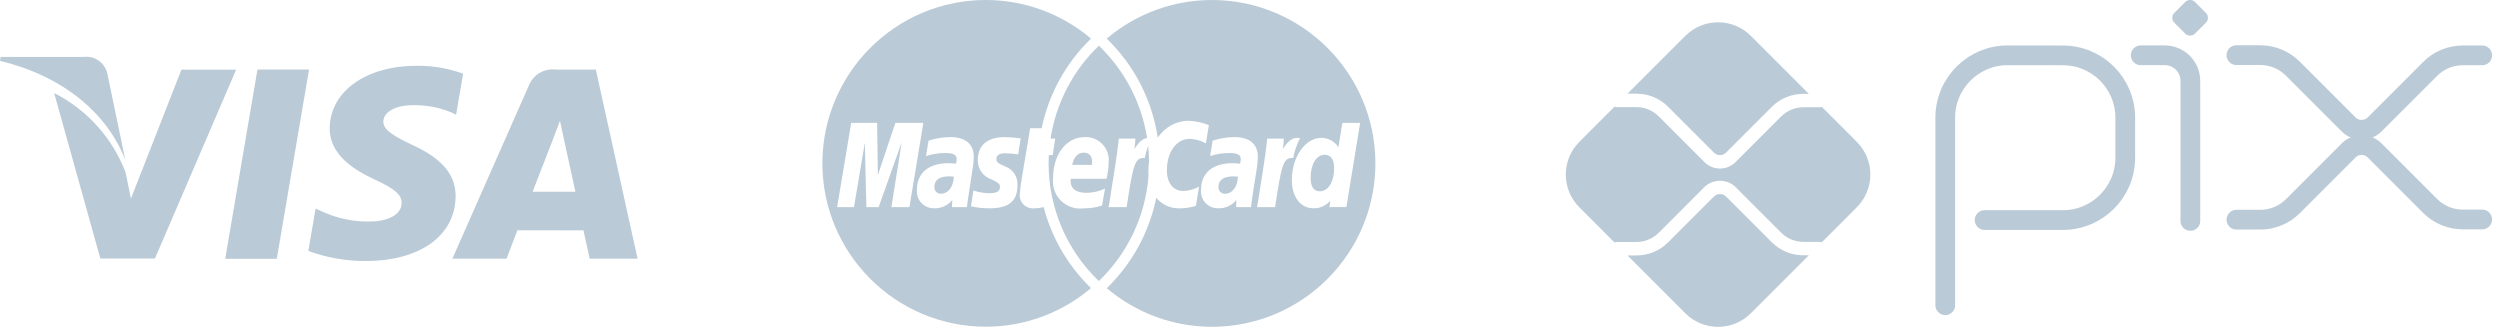
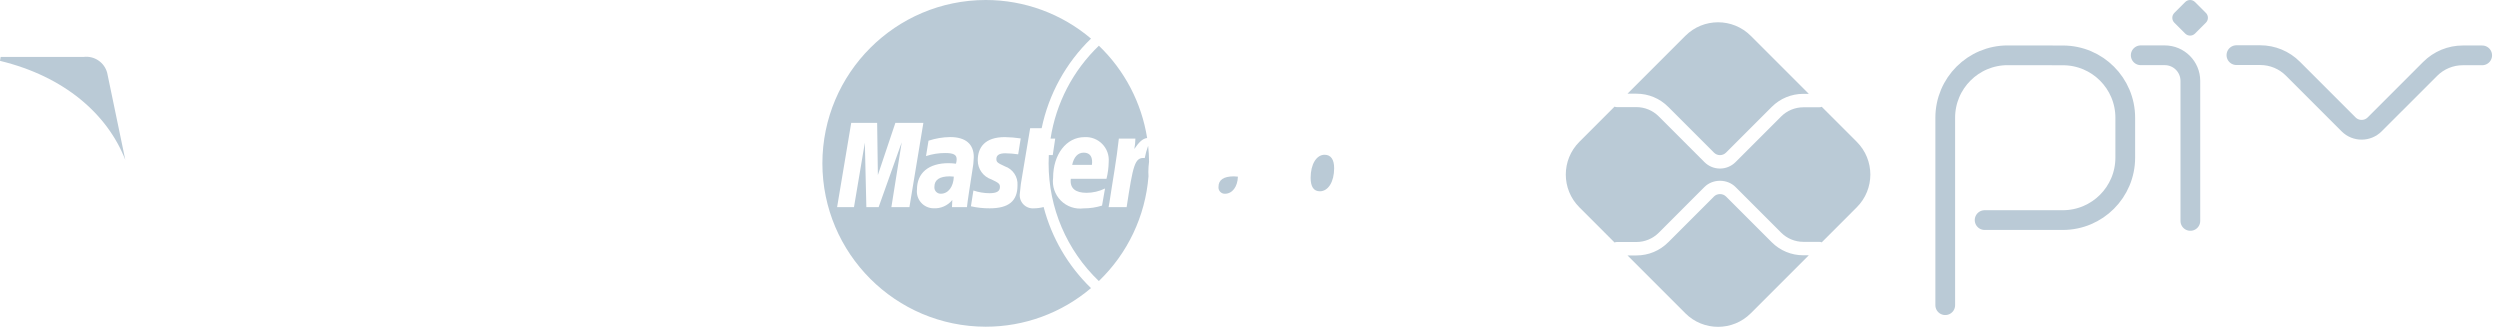
<svg xmlns="http://www.w3.org/2000/svg" width="190px" height="25px" viewBox="0 0 190 25" version="1.1">
  <title>img-creditcards</title>
  <g id="Site" stroke="none" stroke-width="1" fill="none" fill-rule="evenodd">
    <g id="img-creditcards">
      <g id="Group" transform="translate(0, 4.314)" fill="#BACAD6">
-         <path d="M17.117,15.354 L19.567,0.973 L23.487,0.973 L21.035,15.354 L17.117,15.354 Z M35.196,1.284 C34.07,0.878 32.88,0.675 31.683,0.684 C27.81,0.684 25.083,2.634 25.058,5.429 C25.036,7.496 27.006,8.648 28.493,9.336 C30.019,10.042 30.531,10.49 30.524,11.12 C30.514,12.084 29.305,12.52 28.179,12.52 C26.907,12.557 25.645,12.299 24.49,11.765 L23.985,11.536 L23.434,14.755 C24.831,15.271 26.31,15.531 27.8,15.522 C31.921,15.522 34.6,13.594 34.626,10.609 C34.641,8.973 33.597,7.728 31.335,6.702 C29.965,6.037 29.126,5.593 29.135,4.92 C29.135,4.32 29.845,3.683 31.38,3.683 C32.386,3.66 33.385,3.848 34.314,4.234 L34.665,4.4 L35.196,1.284 Z M45.283,0.974 L42.254,0.974 C41.379,0.861 40.537,1.351 40.202,2.167 L34.381,15.346 L38.497,15.346 C38.497,15.346 39.17,13.574 39.322,13.185 L44.342,13.191 C44.459,13.691 44.818,15.347 44.818,15.347 L48.456,15.347 L45.283,0.975 L45.283,0.974 Z M40.478,10.259 C40.802,9.431 42.039,6.239 42.039,6.239 C42.016,6.278 42.361,5.407 42.559,4.867 L42.824,6.107 C42.824,6.107 43.574,9.54 43.731,10.259 L40.478,10.259 Z M13.79,0.974 L9.952,10.781 L9.545,8.791 C8.551,6.174 6.615,4.022 4.117,2.759 L7.627,15.335 L11.774,15.335 L17.945,0.982 L13.793,0.982 L13.79,0.974 Z" id="Shape" />
        <path d="M6.371,0.011 L0.05,0.011 L7.07767178e-16,0.311 C4.918,1.501 8.172,4.378 9.522,7.834 L8.147,1.226 C7.94,0.435 7.182,-0.083 6.37,0.011" id="Path" />
      </g>
      <g id="Group" transform="translate(62.501, 0)" fill="#BACAD6">
        <path d="M15.009,14.686 C15.045,14.22 15.108,13.757 15.197,13.298 C15.276,12.812 15.791,9.745 15.791,9.745 L16.665,9.745 C17.204,7.15 18.51,4.777 20.415,2.934 C18.18,1.039 15.345,-0.001 12.415,1.32530444e-06 C5.562,0.008 0.008,5.562 0,12.415 C0.008,19.268 5.562,24.822 12.415,24.83 C15.345,24.832 18.181,23.792 20.415,21.896 C18.673,20.21 17.427,18.078 16.815,15.733 C16.579,15.797 16.335,15.831 16.09,15.833 C15.783,15.861 15.481,15.747 15.27,15.523 C15.059,15.299 14.962,14.99 15.009,14.686 L15.009,14.686 Z M5.244,15.74 L6.029,10.818 L4.276,15.74 L3.342,15.74 L3.227,10.846 L2.402,15.74 L1.119,15.74 L2.191,9.34 L4.162,9.34 L4.217,13.304 L5.547,9.34 L7.675,9.34 L6.615,15.74 L5.244,15.74 Z M9.85,15.74 L9.875,15.2 C9.525,15.629 8.991,15.863 8.439,15.83 C8.078,15.824 7.737,15.666 7.499,15.396 C7.261,15.125 7.148,14.766 7.188,14.408 C7.188,13.14 8.073,12.401 9.593,12.401 C9.78,12.403 9.967,12.416 10.153,12.441 C10.186,12.331 10.203,12.218 10.206,12.103 C10.206,11.758 9.968,11.63 9.328,11.63 C8.835,11.629 8.344,11.708 7.876,11.863 C7.891,11.777 8.066,10.693 8.066,10.693 C8.596,10.518 9.149,10.425 9.707,10.417 C10.884,10.417 11.507,10.946 11.507,11.942 C11.497,12.289 11.459,12.634 11.395,12.975 C11.277,13.729 11.022,15.346 10.987,15.74 L9.85,15.74 Z M13.863,12.64 C14.478,12.847 14.875,13.444 14.829,14.091 C14.829,15.281 14.161,15.832 12.715,15.832 C12.235,15.835 11.757,15.783 11.289,15.678 C11.297,15.623 11.477,14.478 11.477,14.478 C11.873,14.612 12.288,14.682 12.706,14.683 C13.248,14.683 13.494,14.536 13.494,14.212 C13.494,13.976 13.408,13.898 12.853,13.637 C12.226,13.43 11.805,12.843 11.809,12.183 C11.809,11.22 12.335,10.42 13.868,10.42 C14.272,10.427 14.675,10.461 15.074,10.52 L14.88,11.728 C14.554,11.681 14.225,11.654 13.895,11.649 C13.452,11.649 13.224,11.794 13.224,12.075 C13.223,12.317 13.29,12.375 13.864,12.639 L13.863,12.64 Z" id="Shape" />
        <path d="M8.514,14.193 C8.499,14.331 8.544,14.468 8.638,14.57 C8.733,14.672 8.866,14.728 9.005,14.723 C9.564,14.723 9.965,14.192 9.989,13.423 C9.888,13.409 9.786,13.402 9.684,13.402 C8.906,13.403 8.514,13.666 8.514,14.193 Z" id="Path" />
        <path d="M31.275,13.403 C30.499,13.403 30.105,13.669 30.105,14.195 C30.09,14.333 30.135,14.47 30.229,14.572 C30.324,14.674 30.457,14.73 30.596,14.725 C31.155,14.725 31.557,14.194 31.58,13.425 C31.479,13.411 31.377,13.403 31.275,13.403 L31.275,13.403 Z" id="Path" />
-         <path d="M29.612,0.001 C26.682,-0 23.846,1.039 21.612,2.935 C23.698,4.953 25.061,7.602 25.49,10.472 C26.007,9.662 26.904,9.173 27.865,9.178 C28.382,9.206 28.891,9.318 29.372,9.511 L29.148,10.901 C28.775,10.687 28.354,10.568 27.924,10.555 C26.901,10.555 26.183,11.543 26.183,12.955 C26.183,13.927 26.665,14.515 27.462,14.515 C27.87,14.496 28.268,14.384 28.626,14.187 L28.385,15.646 C27.993,15.766 27.585,15.83 27.175,15.834 C26.482,15.861 25.816,15.563 25.375,15.028 C24.845,17.647 23.534,20.044 21.614,21.902 C23.848,23.798 26.684,24.838 29.614,24.836 C36.468,24.828 42.022,19.275 42.03,12.421 C42.024,5.565 36.468,0.008 29.612,0.001 L29.612,0.001 Z M32.577,15.74 L31.442,15.74 L31.467,15.2 C31.117,15.629 30.583,15.863 30.031,15.83 C29.67,15.824 29.329,15.666 29.091,15.396 C28.852,15.125 28.739,14.766 28.779,14.408 C28.779,13.14 29.665,12.401 31.185,12.401 C31.372,12.403 31.559,12.416 31.744,12.441 C31.776,12.331 31.794,12.217 31.797,12.103 C31.797,11.758 31.559,11.63 30.919,11.63 C30.426,11.629 29.936,11.708 29.468,11.863 C29.482,11.777 29.658,10.693 29.658,10.693 C30.187,10.518 30.74,10.425 31.298,10.417 C32.475,10.417 33.098,10.946 33.098,11.942 C33.088,12.289 33.051,12.634 32.987,12.975 C32.867,13.73 32.611,15.347 32.577,15.74 L32.577,15.74 Z M34.405,15.74 L33.035,15.74 L33.097,15.39 C33.336,13.777 33.64,12.145 33.812,10.534 L35.071,10.534 C35.066,10.799 35.039,11.063 34.989,11.323 C35.409,10.707 35.73,10.383 36.303,10.502 C36.052,10.975 35.876,11.485 35.783,12.013 C35.014,11.934 34.895,12.557 34.404,15.74 L34.405,15.74 Z M38.535,15.74 L38.599,15.255 C38.286,15.627 37.821,15.839 37.335,15.83 C36.335,15.83 35.68,14.972 35.68,13.669 C35.68,11.938 36.701,10.477 37.91,10.477 C38.439,10.474 38.933,10.742 39.219,11.187 L39.519,9.337 L40.87,9.337 L39.827,15.737 L38.535,15.74 Z" id="Shape" />
        <path d="M38.17,11.762 C37.548,11.762 37.107,12.488 37.107,13.512 C37.107,14.193 37.344,14.538 37.807,14.538 C38.446,14.538 38.894,13.815 38.894,12.783 C38.896,12.122 38.642,11.762 38.17,11.762 L38.17,11.762 Z" id="Path" />
        <path d="M19.854,11.602 C19.421,11.602 19.11,11.933 18.984,12.531 L20.484,12.531 C20.496,12.423 20.633,11.602 19.854,11.602 Z" id="Path" />
        <path d="M24.827,12.297 C24.827,11.887 24.801,11.482 24.758,11.081 C24.646,11.384 24.56,11.695 24.5,12.012 C23.731,11.934 23.613,12.557 23.124,15.741 L21.753,15.741 L21.816,15.391 C22.054,13.778 22.359,12.146 22.531,10.534 L23.789,10.534 C23.784,10.799 23.756,11.063 23.707,11.324 C24.036,10.841 24.307,10.539 24.681,10.487 C24.257,7.812 22.97,5.348 21.014,3.474 C19.047,5.36 17.756,7.841 17.341,10.534 L17.695,10.534 L17.509,11.785 L17.209,11.785 C17.199,11.994 17.193,12.205 17.193,12.417 C17.192,15.794 18.571,19.025 21.01,21.36 C23.203,19.258 24.547,16.422 24.785,13.393 C24.778,13.287 24.773,13.179 24.773,13.067 C24.774,12.809 24.792,12.552 24.827,12.297 L24.827,12.297 Z M20.064,14.654 C20.555,14.654 21.04,14.541 21.481,14.325 L21.254,15.625 C20.801,15.766 20.329,15.838 19.854,15.836 C19.217,15.918 18.577,15.7 18.123,15.245 C17.669,14.79 17.451,14.15 17.535,13.513 C17.535,11.732 18.546,10.422 19.919,10.422 C20.424,10.391 20.918,10.581 21.271,10.943 C21.625,11.305 21.803,11.803 21.76,12.307 C21.754,12.739 21.697,13.169 21.592,13.588 L18.879,13.588 C18.789,14.338 19.272,14.653 20.065,14.653 L20.064,14.654 Z" id="Shape" />
      </g>
      <g id="Logo—pix_powered_by_Banco_Central_(Brazil,_2020)" transform="translate(119, 0)">
        <path d="M28.838,23.194 L28.838,8.949 C28.838,6.327 30.963,4.203 33.584,4.203 L37.79,4.209 C40.404,4.214 42.52,6.334 42.52,8.948 L42.52,11.98 C42.52,14.601 40.395,16.726 37.774,16.726 L31.831,16.726" id="path2356" stroke="#BACAD6" stroke-width="1.5" stroke-linecap="round" stroke-linejoin="round" />
        <path d="M43.695,4.201 L45.52,4.201 C46.596,4.201 47.467,5.073 47.467,6.148 L47.467,16.79" id="path2360" stroke="#BACAD6" stroke-width="1.5" stroke-linecap="round" stroke-linejoin="round" />
        <path d="M47.076,2.552 L46.249,1.725 C46.044,1.519 46.044,1.186 46.249,0.981 L47.076,0.154 C47.282,-0.051 47.615,-0.051 47.82,0.154 L48.647,0.981 C48.853,1.186 48.853,1.519 48.647,1.725 L47.82,2.552 C47.615,2.757 47.282,2.757 47.076,2.552" id="path2364" fill="#BACAD6" fill-rule="nonzero" />
        <path d="M50.968,4.191 L52.777,4.191 C53.708,4.191 54.601,4.561 55.259,5.219 L59.491,9.451 C60.039,10 60.928,10 61.476,9.451 L65.693,5.235 C66.351,4.577 67.244,4.207 68.175,4.207 L69.646,4.207" id="path2368" stroke="#BACAD6" stroke-width="1.5" stroke-linecap="round" stroke-linejoin="round" />
-         <path d="M50.968,16.697 L52.777,16.697 C53.708,16.697 54.601,16.327 55.259,15.669 L59.491,11.437 C60.039,10.888 60.928,10.888 61.476,11.437 L65.693,15.653 C66.351,16.311 67.244,16.681 68.175,16.681 L69.646,16.681" id="path2372" stroke="#BACAD6" stroke-width="1.5" stroke-linecap="round" stroke-linejoin="round" />
        <path d="M18.051,19.401 C17.143,19.401 16.289,19.047 15.647,18.405 L12.175,14.933 C11.931,14.689 11.506,14.69 11.263,14.933 L7.778,18.418 C7.136,19.06 6.282,19.413 5.374,19.413 L4.69,19.413 L9.087,23.81 C10.46,25.183 12.686,25.183 14.06,23.81 L18.469,19.401 L18.051,19.401 Z" id="path2376" fill="#BACAD6" fill-rule="nonzero" />
        <path d="M5.374,7.121 C6.282,7.121 7.136,7.474 7.778,8.116 L11.263,11.601 C11.514,11.852 11.923,11.853 12.175,11.601 L15.647,8.129 C16.289,7.487 17.143,7.133 18.051,7.133 L18.469,7.133 L14.06,2.724 C12.686,1.35 10.46,1.35 9.087,2.724 L4.69,7.121 L5.374,7.121 Z" id="path2380" fill="#BACAD6" fill-rule="nonzero" />
        <path d="M22.116,10.78 L19.452,8.116 C19.393,8.139 19.33,8.154 19.263,8.154 L18.051,8.154 C17.425,8.154 16.811,8.408 16.369,8.851 L12.897,12.323 C12.572,12.647 12.145,12.81 11.719,12.81 C11.292,12.81 10.866,12.647 10.541,12.323 L7.056,8.838 C6.613,8.395 6,8.141 5.374,8.141 L3.884,8.141 C3.821,8.141 3.761,8.126 3.705,8.105 L1.03,10.78 C-0.343,12.154 -0.343,14.38 1.03,15.753 L3.705,18.428 C3.761,18.407 3.821,18.392 3.884,18.392 L5.374,18.392 C6,18.392 6.613,18.138 7.056,17.696 L10.54,14.211 C11.17,13.582 12.268,13.582 12.897,14.211 L16.369,17.683 C16.811,18.126 17.425,18.38 18.051,18.38 L19.263,18.38 C19.33,18.38 19.393,18.394 19.452,18.418 L22.116,15.753 C23.49,14.38 23.49,12.154 22.116,10.78" id="path2384" fill="#BACAD6" fill-rule="nonzero" />
      </g>
    </g>
  </g>
</svg>